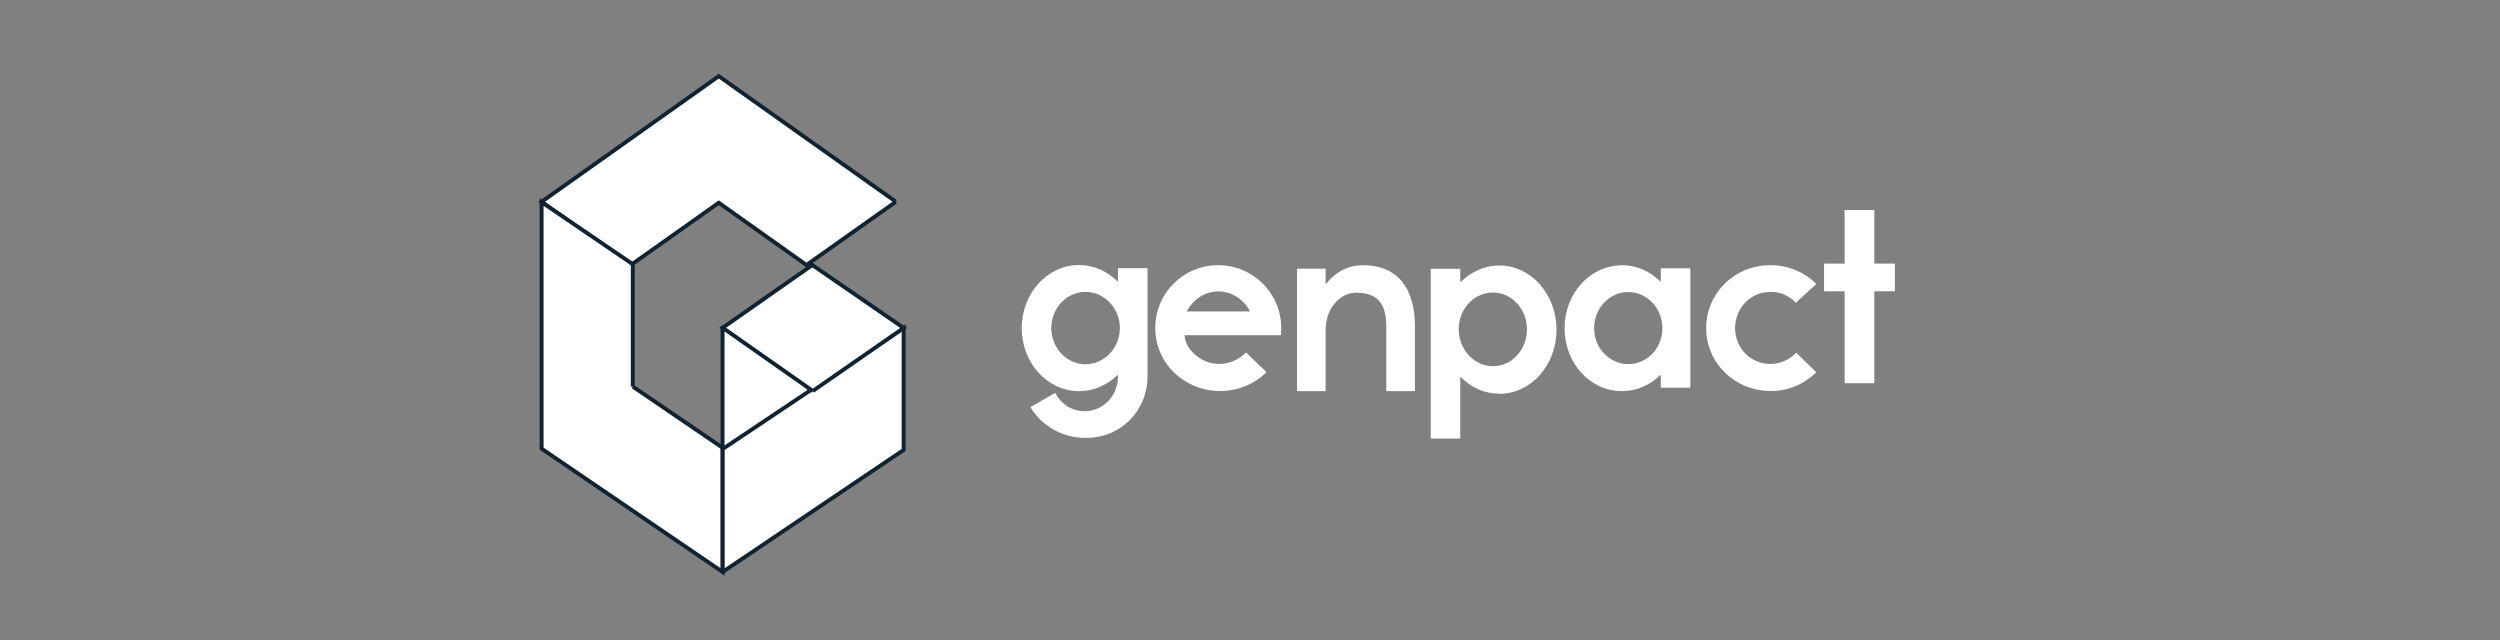
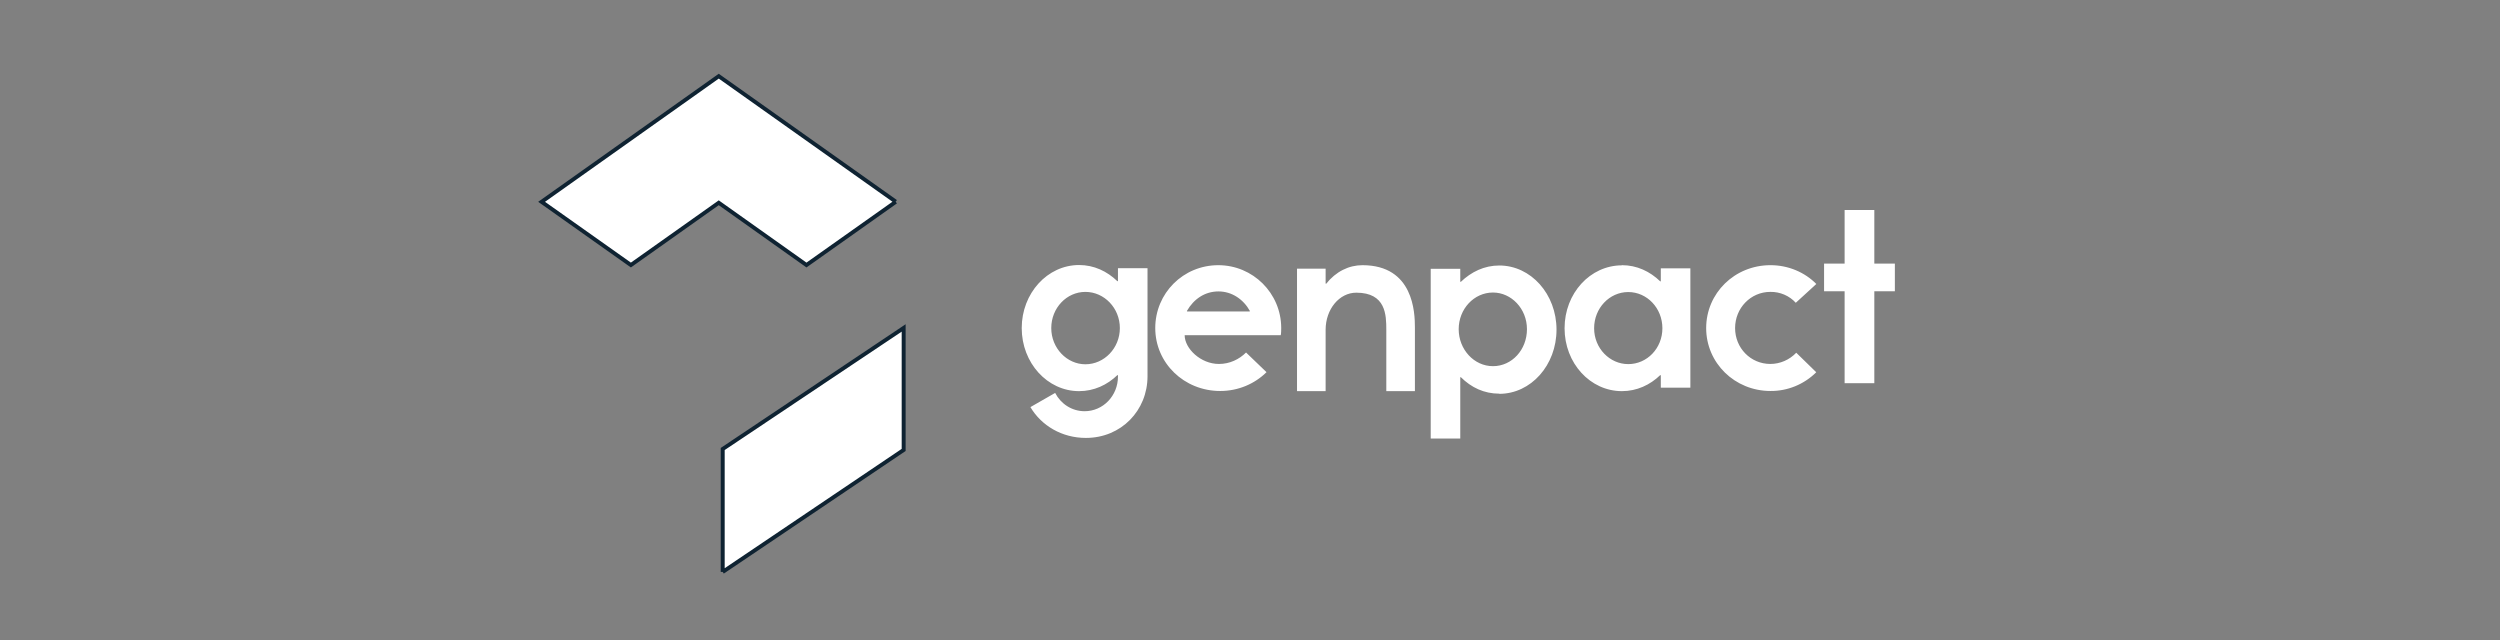
<svg xmlns="http://www.w3.org/2000/svg" id="Layer_1" data-name="Layer 1" viewBox="0 0 158.19 40.51">
  <rect x="0" y="0" width="158.19" height="40.51" fill="#808080" stroke="none" />
  <defs>
    <style>
      .cls-1 {
        stroke: #0f2332;
        stroke-miterlimit: 10;
        stroke-width: .25px;
      }

      .cls-1, .cls-2 {
        fill: #fff;
        fill-rule: evenodd;
      }
    </style>
  </defs>
  <g id="layer1">
    <g id="g48">
      <path id="path12" class="cls-1" d="M56.68,12.77l-5.65,4-5.55-3.94-5.56,3.94-5.65-4,11.21-7.95,11.2,7.94" />
-       <path id="path14" class="cls-1" d="M40.04,24.46v-7.74l-5.77-3.93v15.6l11.45,7.8v-7.86l-5.68-3.87m5.68,4.26h5.48v-7.97h-5.48v7.97Z" />
      <path id="path16" class="cls-1" d="M45.73,36.19l11.45-7.72v-7.72l-11.45,7.66v7.78" />
-       <path id="path18" class="cls-1" d="M51.43,24.74l-5.7-4,5.67-3.97,5.78,3.98-5.75,3.99" />
      <path id="path20" class="cls-2" d="M68.68,23.05c1.19,0,2.18-1.02,2.18-2.29s-.99-2.29-2.18-2.29-2.16,1.02-2.16,2.29,.99,2.29,2.16,2.29h0Zm-1.91,1.82c.35,.68,1.05,1.15,1.86,1.15,1.17,0,2.11-.98,2.11-2.19v-.08l-.03-.02c-.65,.63-1.49,1.02-2.43,1.02-2.01,0-3.63-1.79-3.63-3.99s1.62-3.99,3.63-3.99c.94,0,1.77,.39,2.43,1.03l.03-.02v-.81h1.87v6.84c0,2.16-1.66,3.9-3.9,3.9-1.51,0-2.81-.77-3.51-1.95l1.57-.9Zm12.3-5.16l.02-.03c-.41-.74-1.14-1.24-1.99-1.24s-1.56,.47-2,1.24l.02,.03h3.96Zm-.22,2.6l1.29,1.24c-.75,.74-1.79,1.19-2.93,1.19-2.29,0-4.11-1.77-4.11-3.98s1.77-3.98,3.99-3.98c2.19,0,3.97,1.77,3.98,3.96,0,0,0,.01,0,.02,0,.36-.03,.45-.03,.45h-6.08c0,.84,1.01,1.82,2.17,1.82,.68,0,1.28-.29,1.72-.73h0Zm5.03-1.44v3.88h-1.81v-7.75h1.81v.94l.03,.02c.62-.78,1.44-1.18,2.3-1.18,3.24,0,3.32,3.01,3.32,3.94v4.03h-1.81v-3.88c0-.93-.02-2.35-1.9-2.35-1.07,0-1.94,1.04-1.94,2.35m10.59-2.36c-1.2,0-2.17,1.04-2.17,2.32s.97,2.34,2.17,2.34,2.15-1.04,2.15-2.34-.99-2.32-2.15-2.32Zm.4,6.4c-.95,0-1.77-.38-2.44-1.05l-.03,.02v3.87h-1.87v-10.74h1.87v.81l.03,.02c.67-.64,1.49-1.04,2.44-1.04,2,0,3.62,1.81,3.62,4.06s-1.62,4.06-3.62,4.06h0Zm8.16-1.87c1.19,0,2.16-1,2.16-2.27s-.97-2.29-2.16-2.29-2.16,1.02-2.16,2.29,.99,2.27,2.16,2.27h0Zm-.4-6.26c.94,0,1.77,.39,2.43,1.03l.03-.02v-.81h1.87v7.55h-1.87v-.77l-.03-.03c-.65,.63-1.49,1.02-2.43,1.02-2.01,0-3.63-1.77-3.63-3.98s1.62-3.98,3.63-3.98h0Zm12.3,6.77c-.77,.77-1.82,1.2-2.9,1.19-2.26,0-4.07-1.77-4.07-3.98s1.8-3.98,4.07-3.98c1.13,0,2.17,.45,2.9,1.19l-1.3,1.19c-.41-.45-1-.7-1.61-.69-1.25,0-2.23,1.03-2.23,2.29s.98,2.27,2.23,2.27c.62,0,1.21-.26,1.64-.71l1.26,1.23m3.68-5.12v5.82h-1.88v-5.82h-1.3v-1.75h1.3v-3.39h1.88v3.39h1.3v1.75h-1.3" />
    </g>
  </g>
</svg>